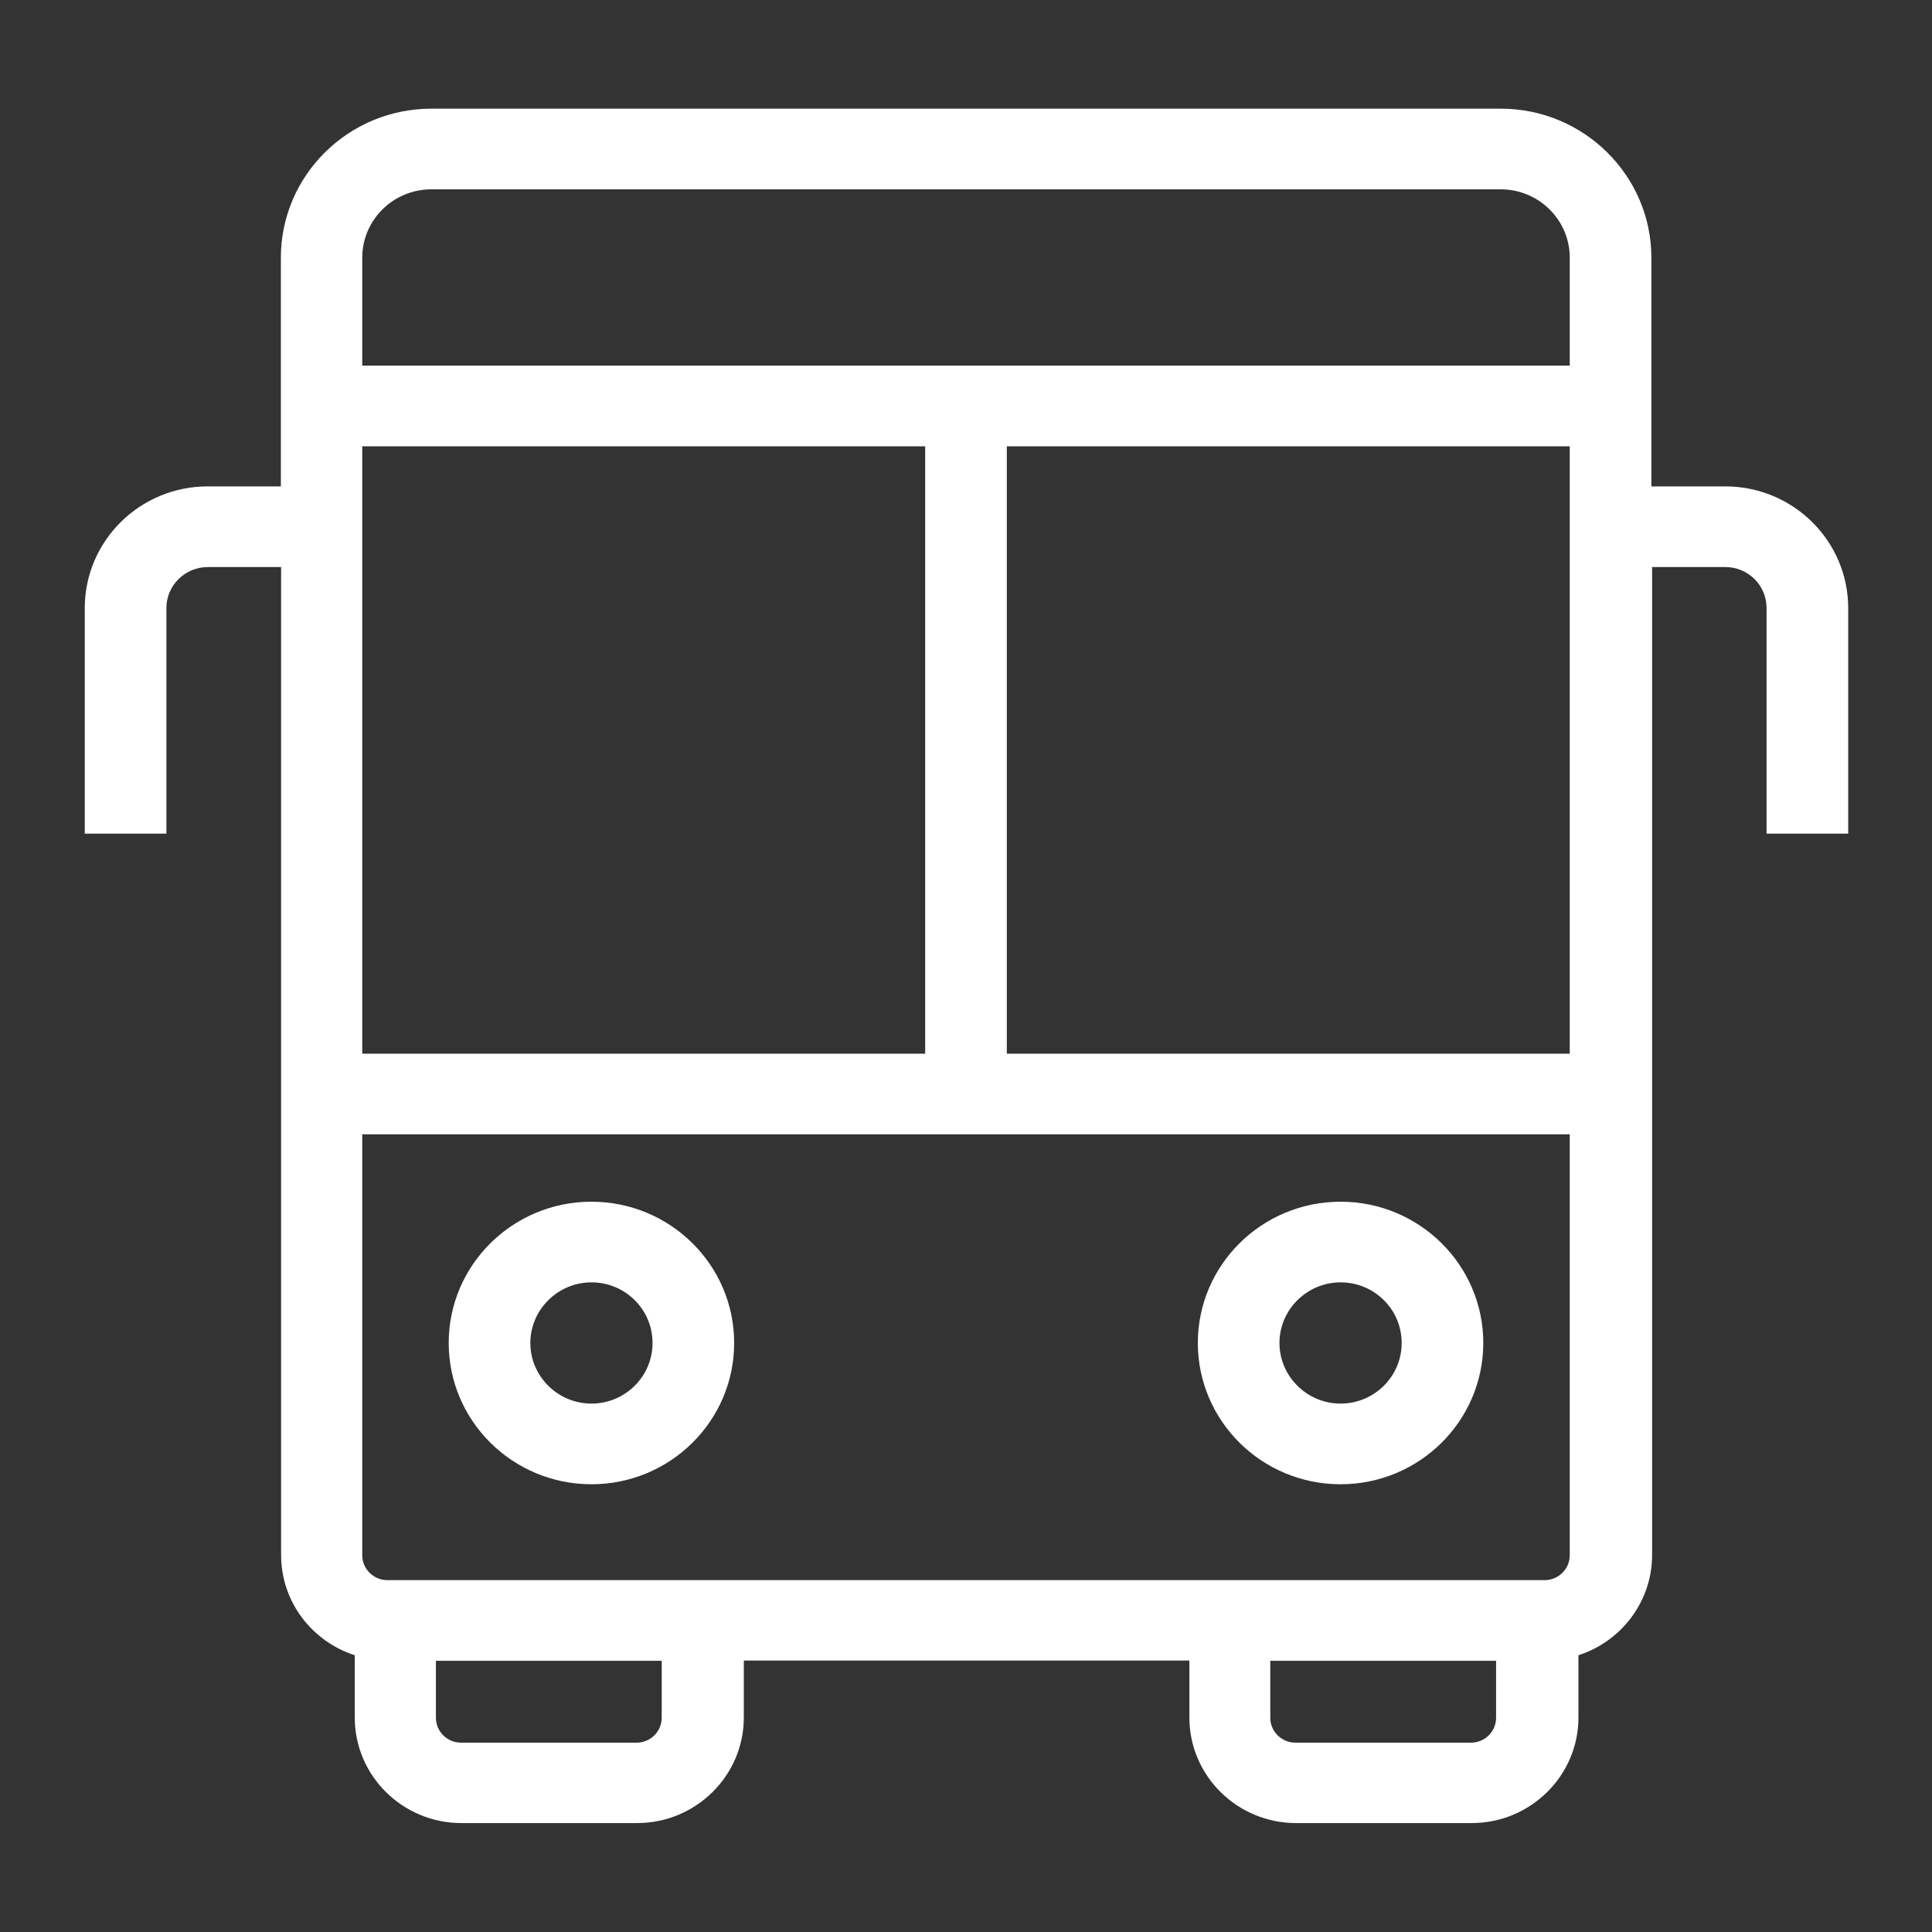
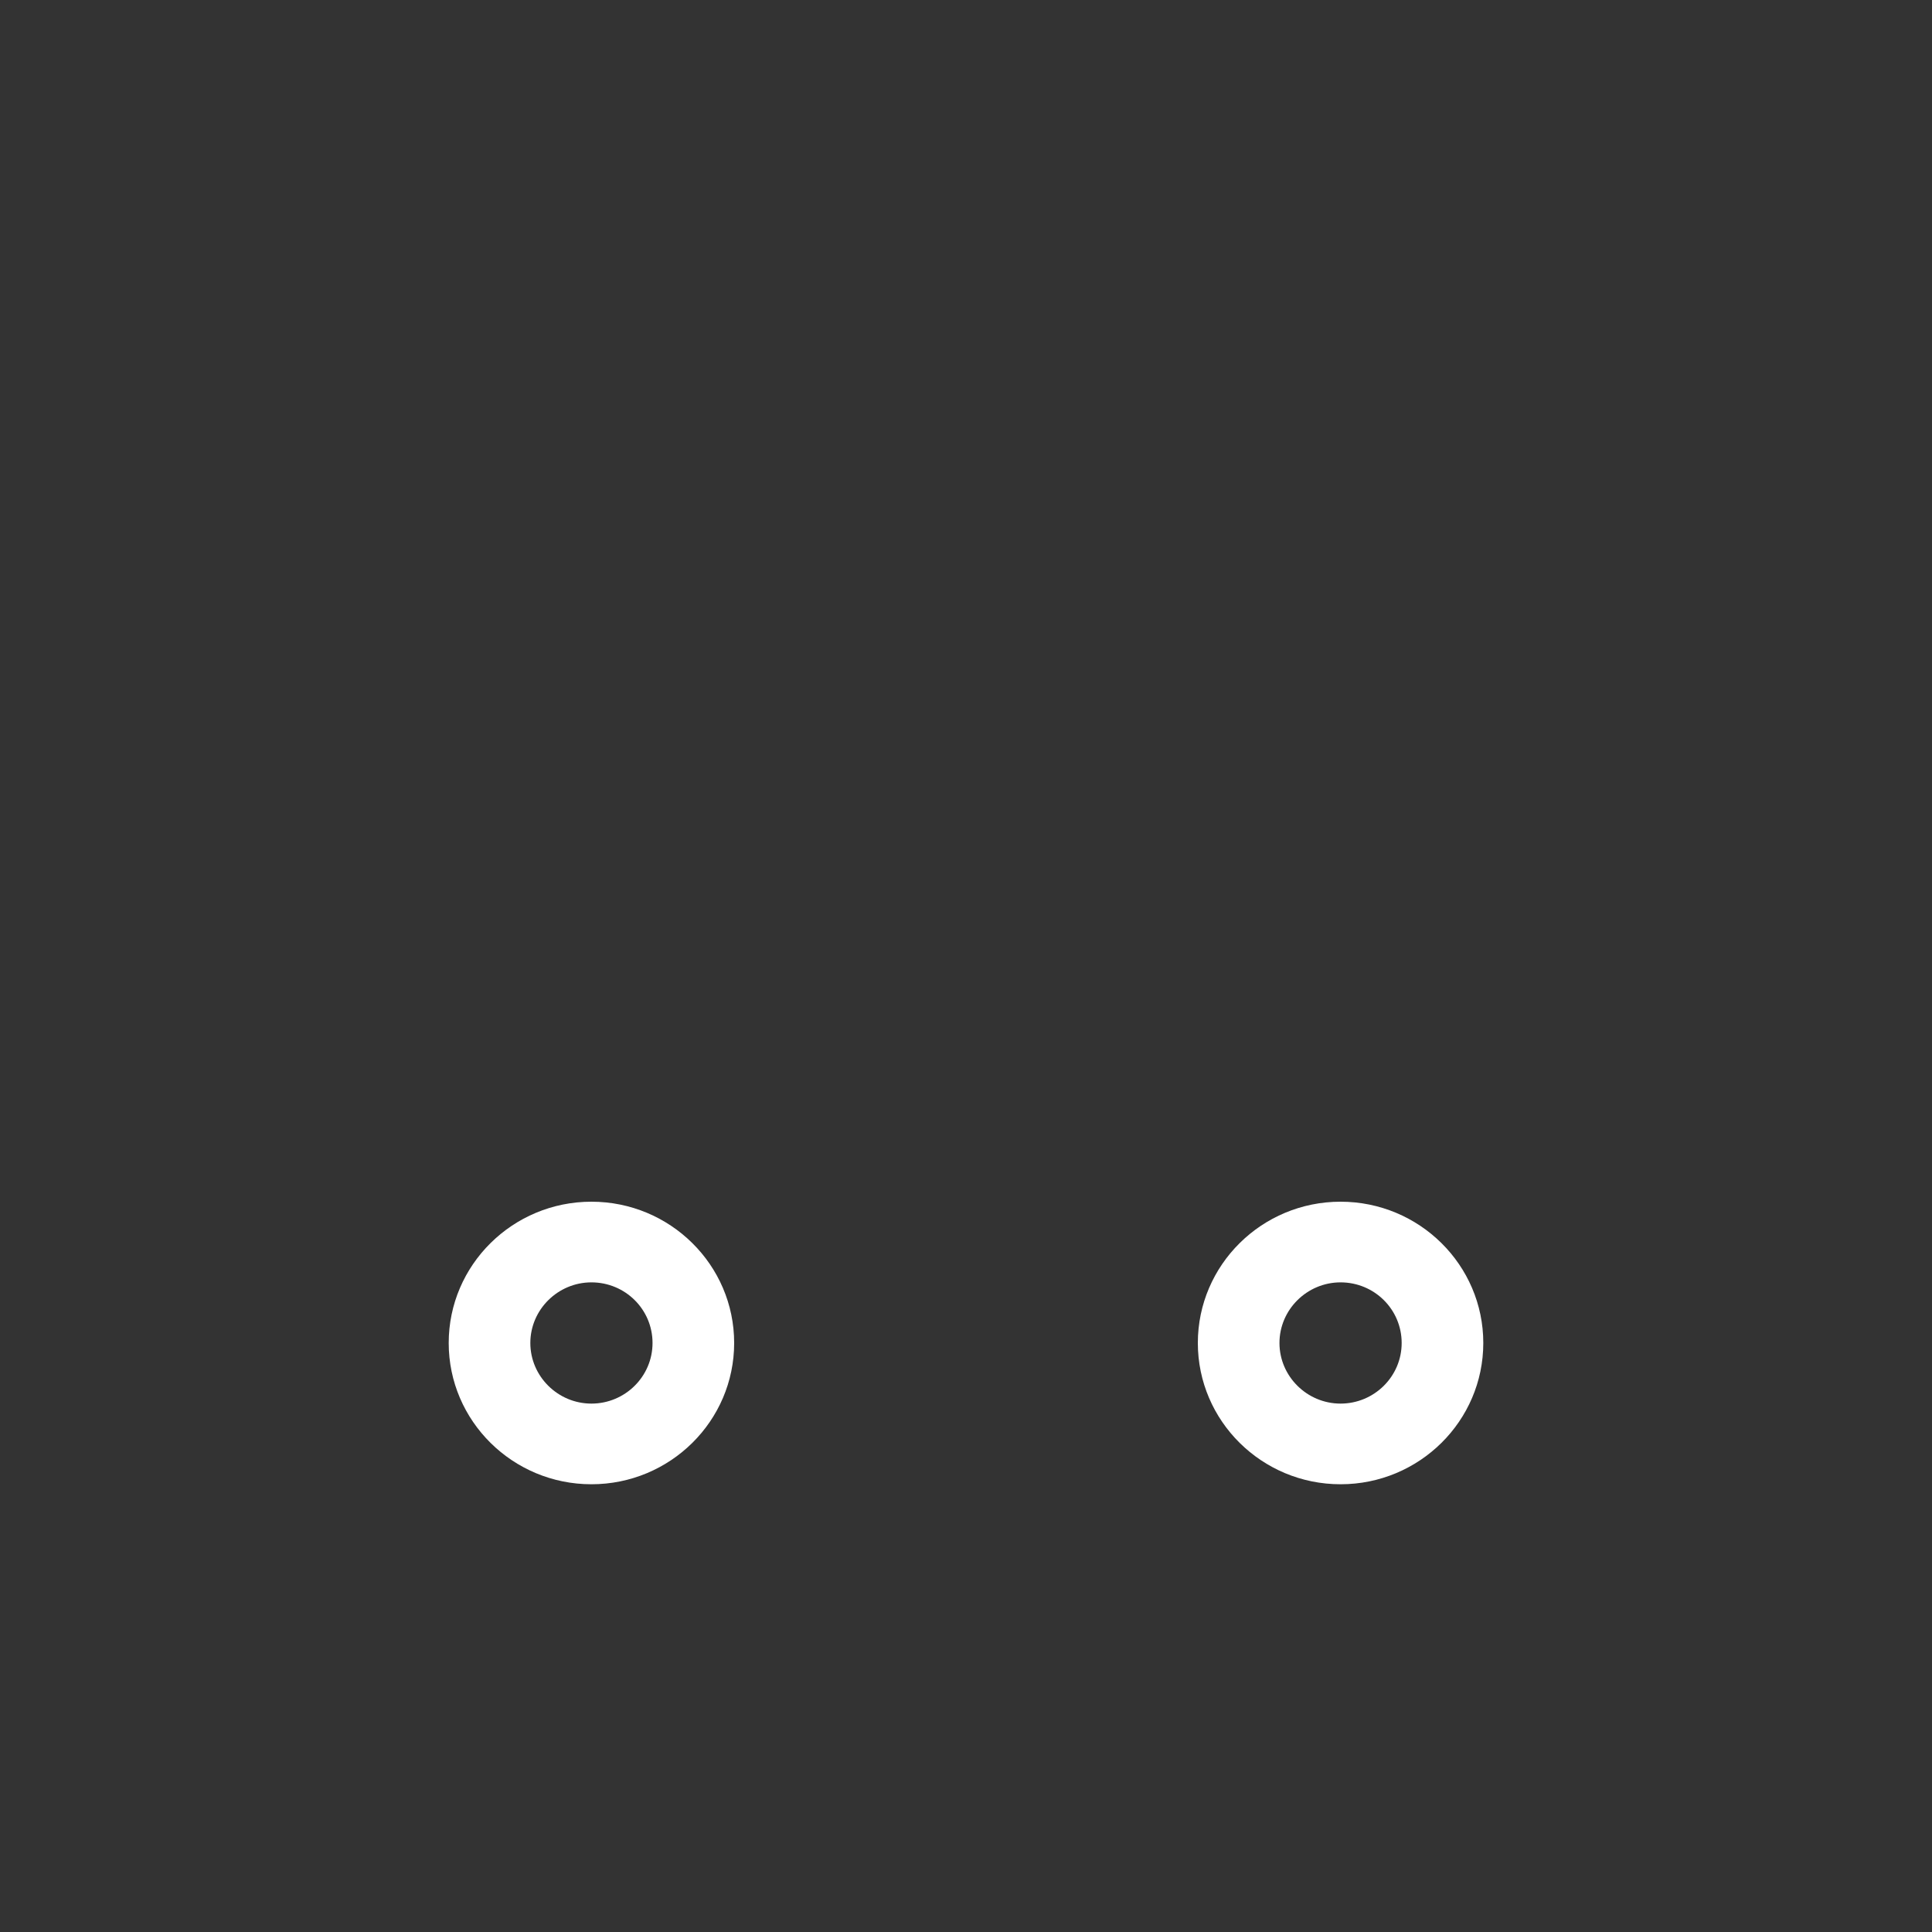
<svg xmlns="http://www.w3.org/2000/svg" id="Calque_1" data-name="Calque 1" viewBox="0 0 80 80">
  <rect x="0" y="0" width="80" height="80" fill="#333333" stroke="none" />
  <defs>
    <style>
      .cls-1 {
        fill: #fff;
      }
    </style>
  </defs>
-   <path class="cls-1" d="M71.41,20.14h-3.03V10.67c0-3.4-2.8-6.17-6.23-6.17H17.86c-3.44,0-6.23,2.77-6.23,6.17v9.47h-3.03c-2.81,0-5.09,2.26-5.09,5.04v9.34h3.38v-9.34c0-.94,.77-1.7,1.72-1.7h3.03v40.91c0,1.94,1.28,3.58,3.05,4.15v2.58c0,2.41,1.98,4.37,4.42,4.37h7.27c2.43,0,4.42-1.96,4.42-4.37v-2.36h18.45v2.36c0,2.41,1.98,4.37,4.42,4.37h7.27c2.43,0,4.42-1.96,4.42-4.37v-2.58c1.77-.57,3.05-2.22,3.05-4.15V23.48h3.03c.95,0,1.71,.76,1.71,1.7v9.34h3.38v-9.34c0-2.78-2.28-5.04-5.09-5.04Zm-56.41-1.66h23.31v25.15H15V18.48Zm12.4,52.65c0,.57-.47,1.03-1.04,1.03h-7.27c-.57,0-1.04-.46-1.04-1.03v-2.36h9.35v2.36Zm34.55,0c0,.57-.47,1.03-1.04,1.03h-7.27c-.57,0-1.04-.46-1.04-1.03v-2.36h9.35v2.36Zm3.05-6.73c0,.57-.47,1.03-1.04,1.03H16.04c-.57,0-1.04-.46-1.04-1.03v-17.43h50v17.43Zm0-20.77h-23.31V18.48h23.31v25.15Zm0-28.49H15v-4.47c0-1.56,1.28-2.83,2.86-2.83H62.14c1.58,0,2.86,1.27,2.86,2.83v4.47Z" />
-   <path class="cls-1" d="M24.49,61.46c3.26,0,5.91-2.62,5.91-5.85s-2.65-5.85-5.91-5.85-5.91,2.62-5.91,5.85,2.65,5.85,5.91,5.85Zm0-8.36c1.4,0,2.53,1.12,2.53,2.51s-1.14,2.51-2.53,2.51-2.53-1.13-2.53-2.51,1.14-2.51,2.53-2.51Z" />
+   <path class="cls-1" d="M24.49,61.46c3.26,0,5.91-2.62,5.91-5.85s-2.65-5.85-5.91-5.85-5.91,2.62-5.91,5.85,2.65,5.85,5.91,5.85m0-8.36c1.4,0,2.53,1.12,2.53,2.51s-1.14,2.51-2.53,2.51-2.53-1.13-2.53-2.51,1.14-2.51,2.53-2.51Z" />
  <path class="cls-1" d="M55.51,61.46c3.26,0,5.91-2.62,5.91-5.85s-2.65-5.85-5.91-5.85-5.91,2.62-5.91,5.85,2.65,5.85,5.91,5.85Zm0-8.36c1.4,0,2.53,1.12,2.53,2.51s-1.14,2.51-2.53,2.51-2.53-1.13-2.53-2.51,1.14-2.51,2.53-2.51Z" />
</svg>